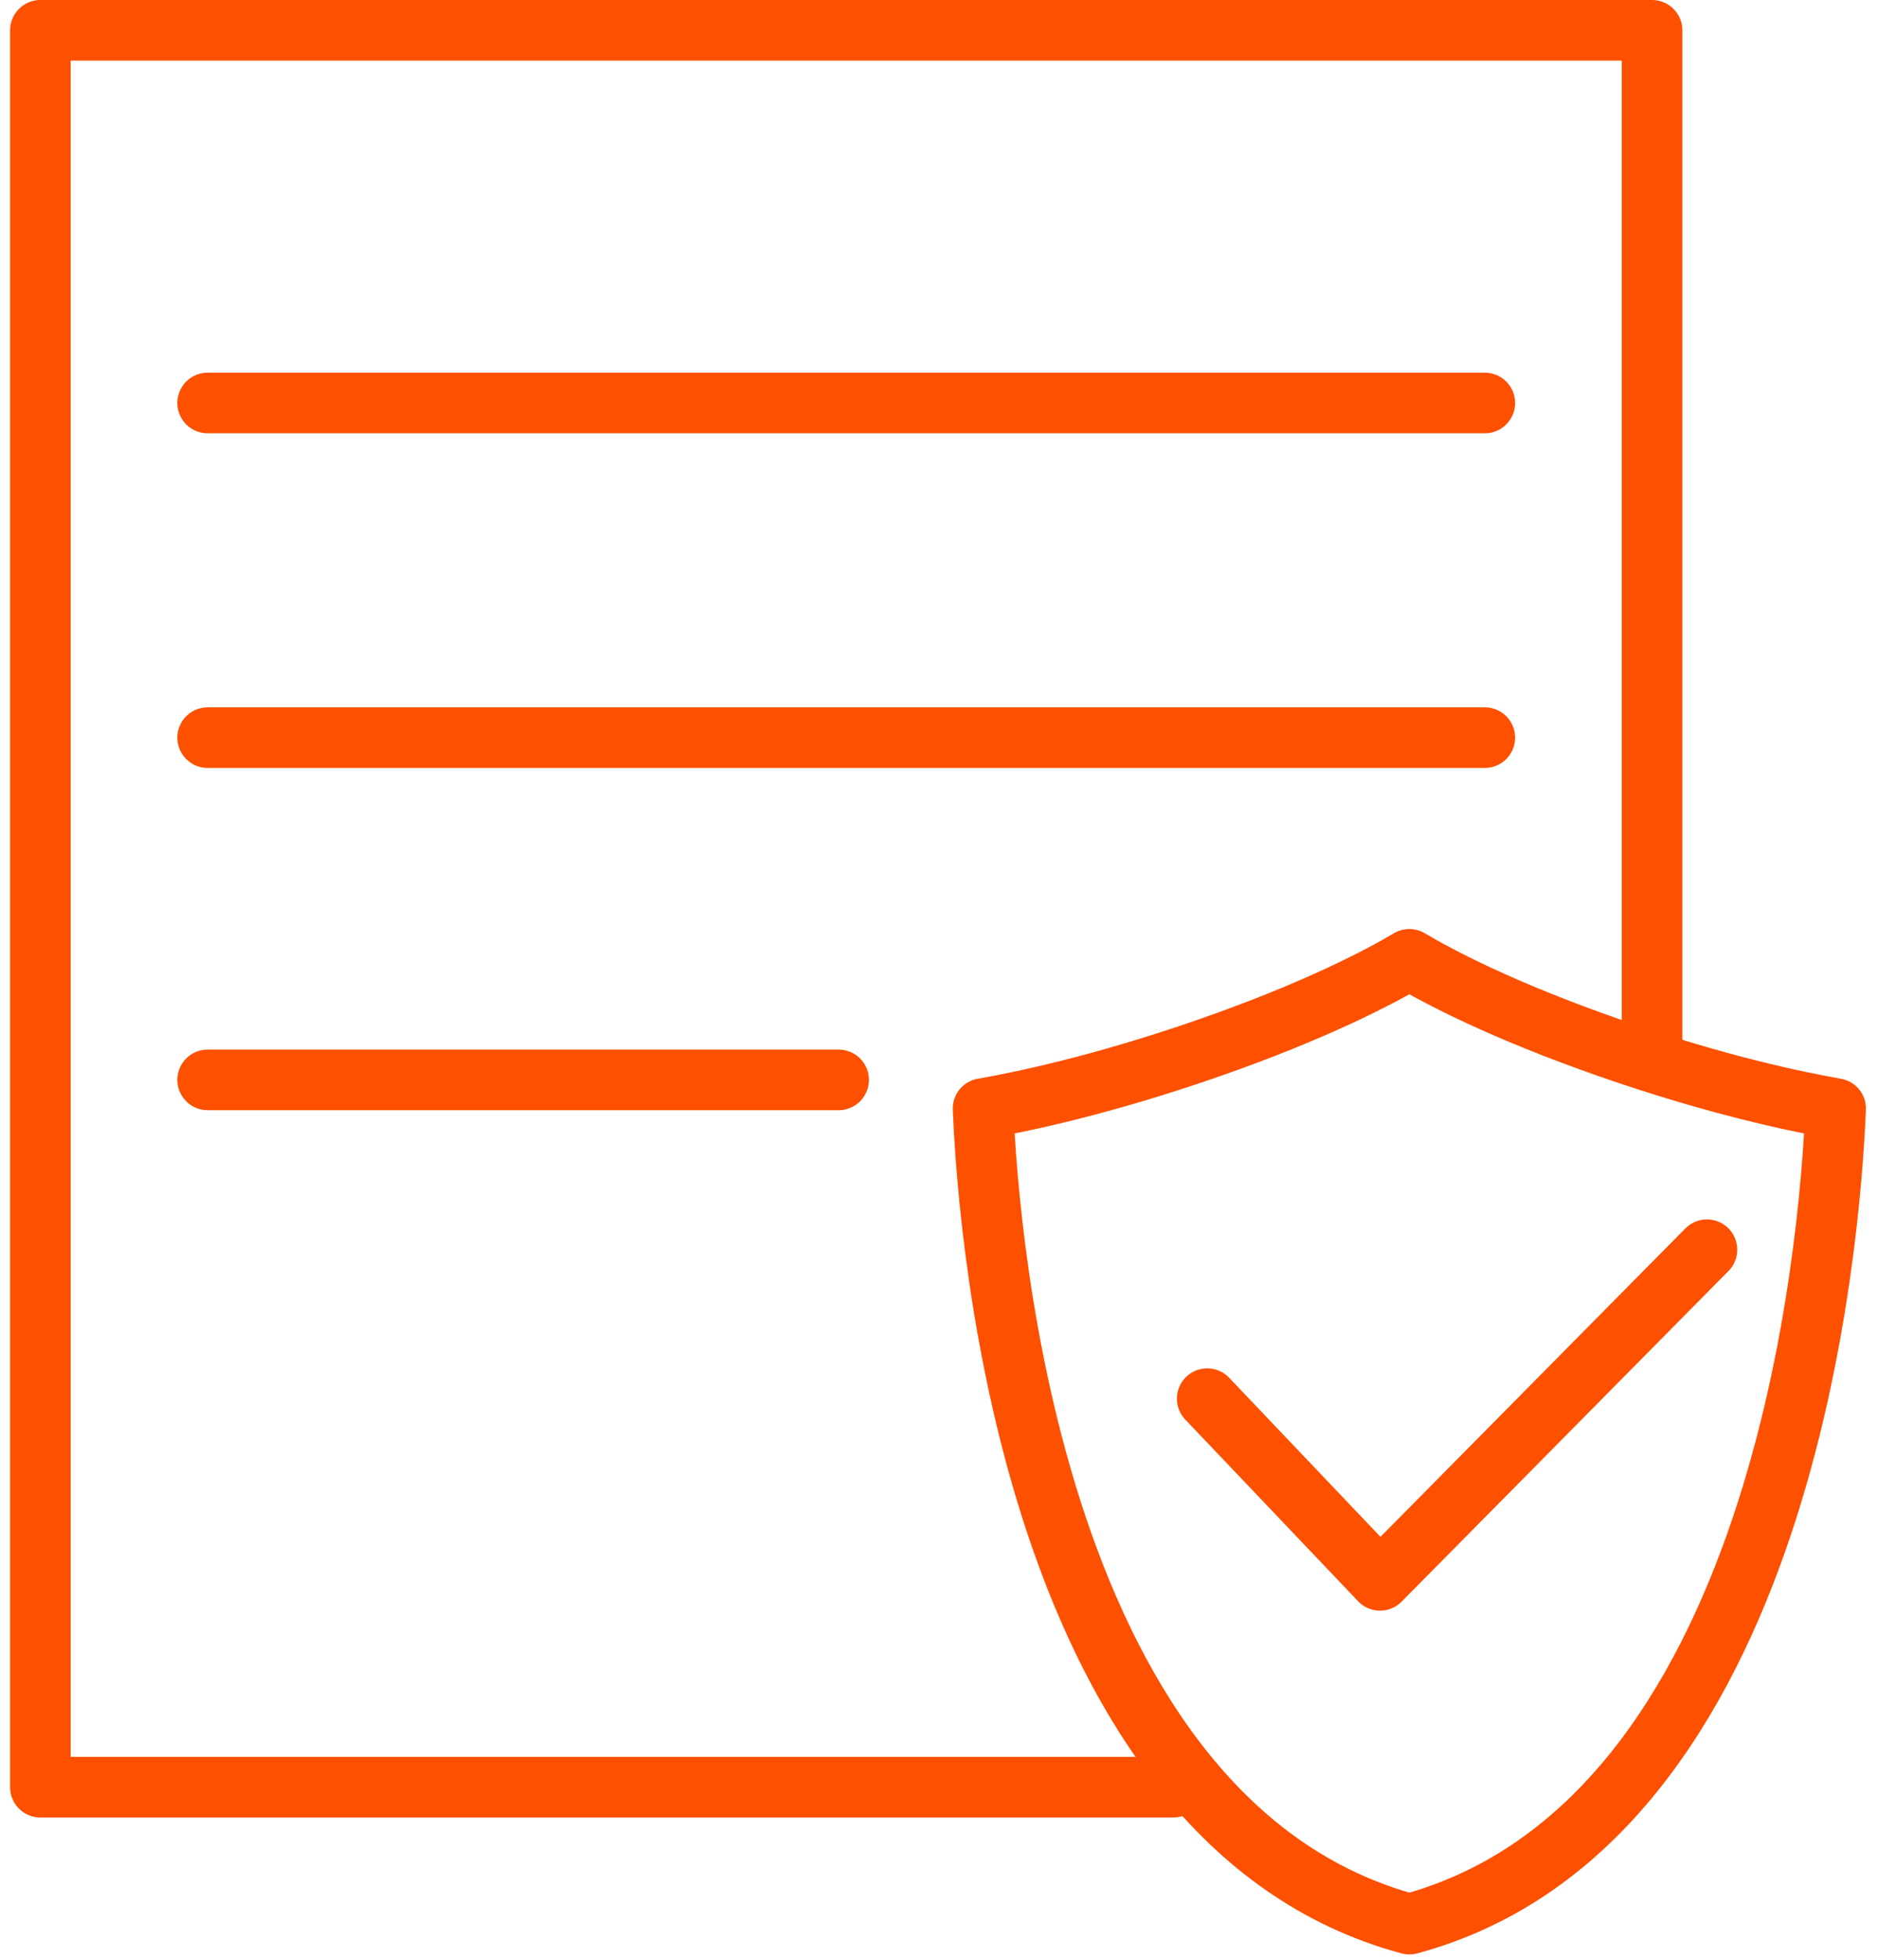
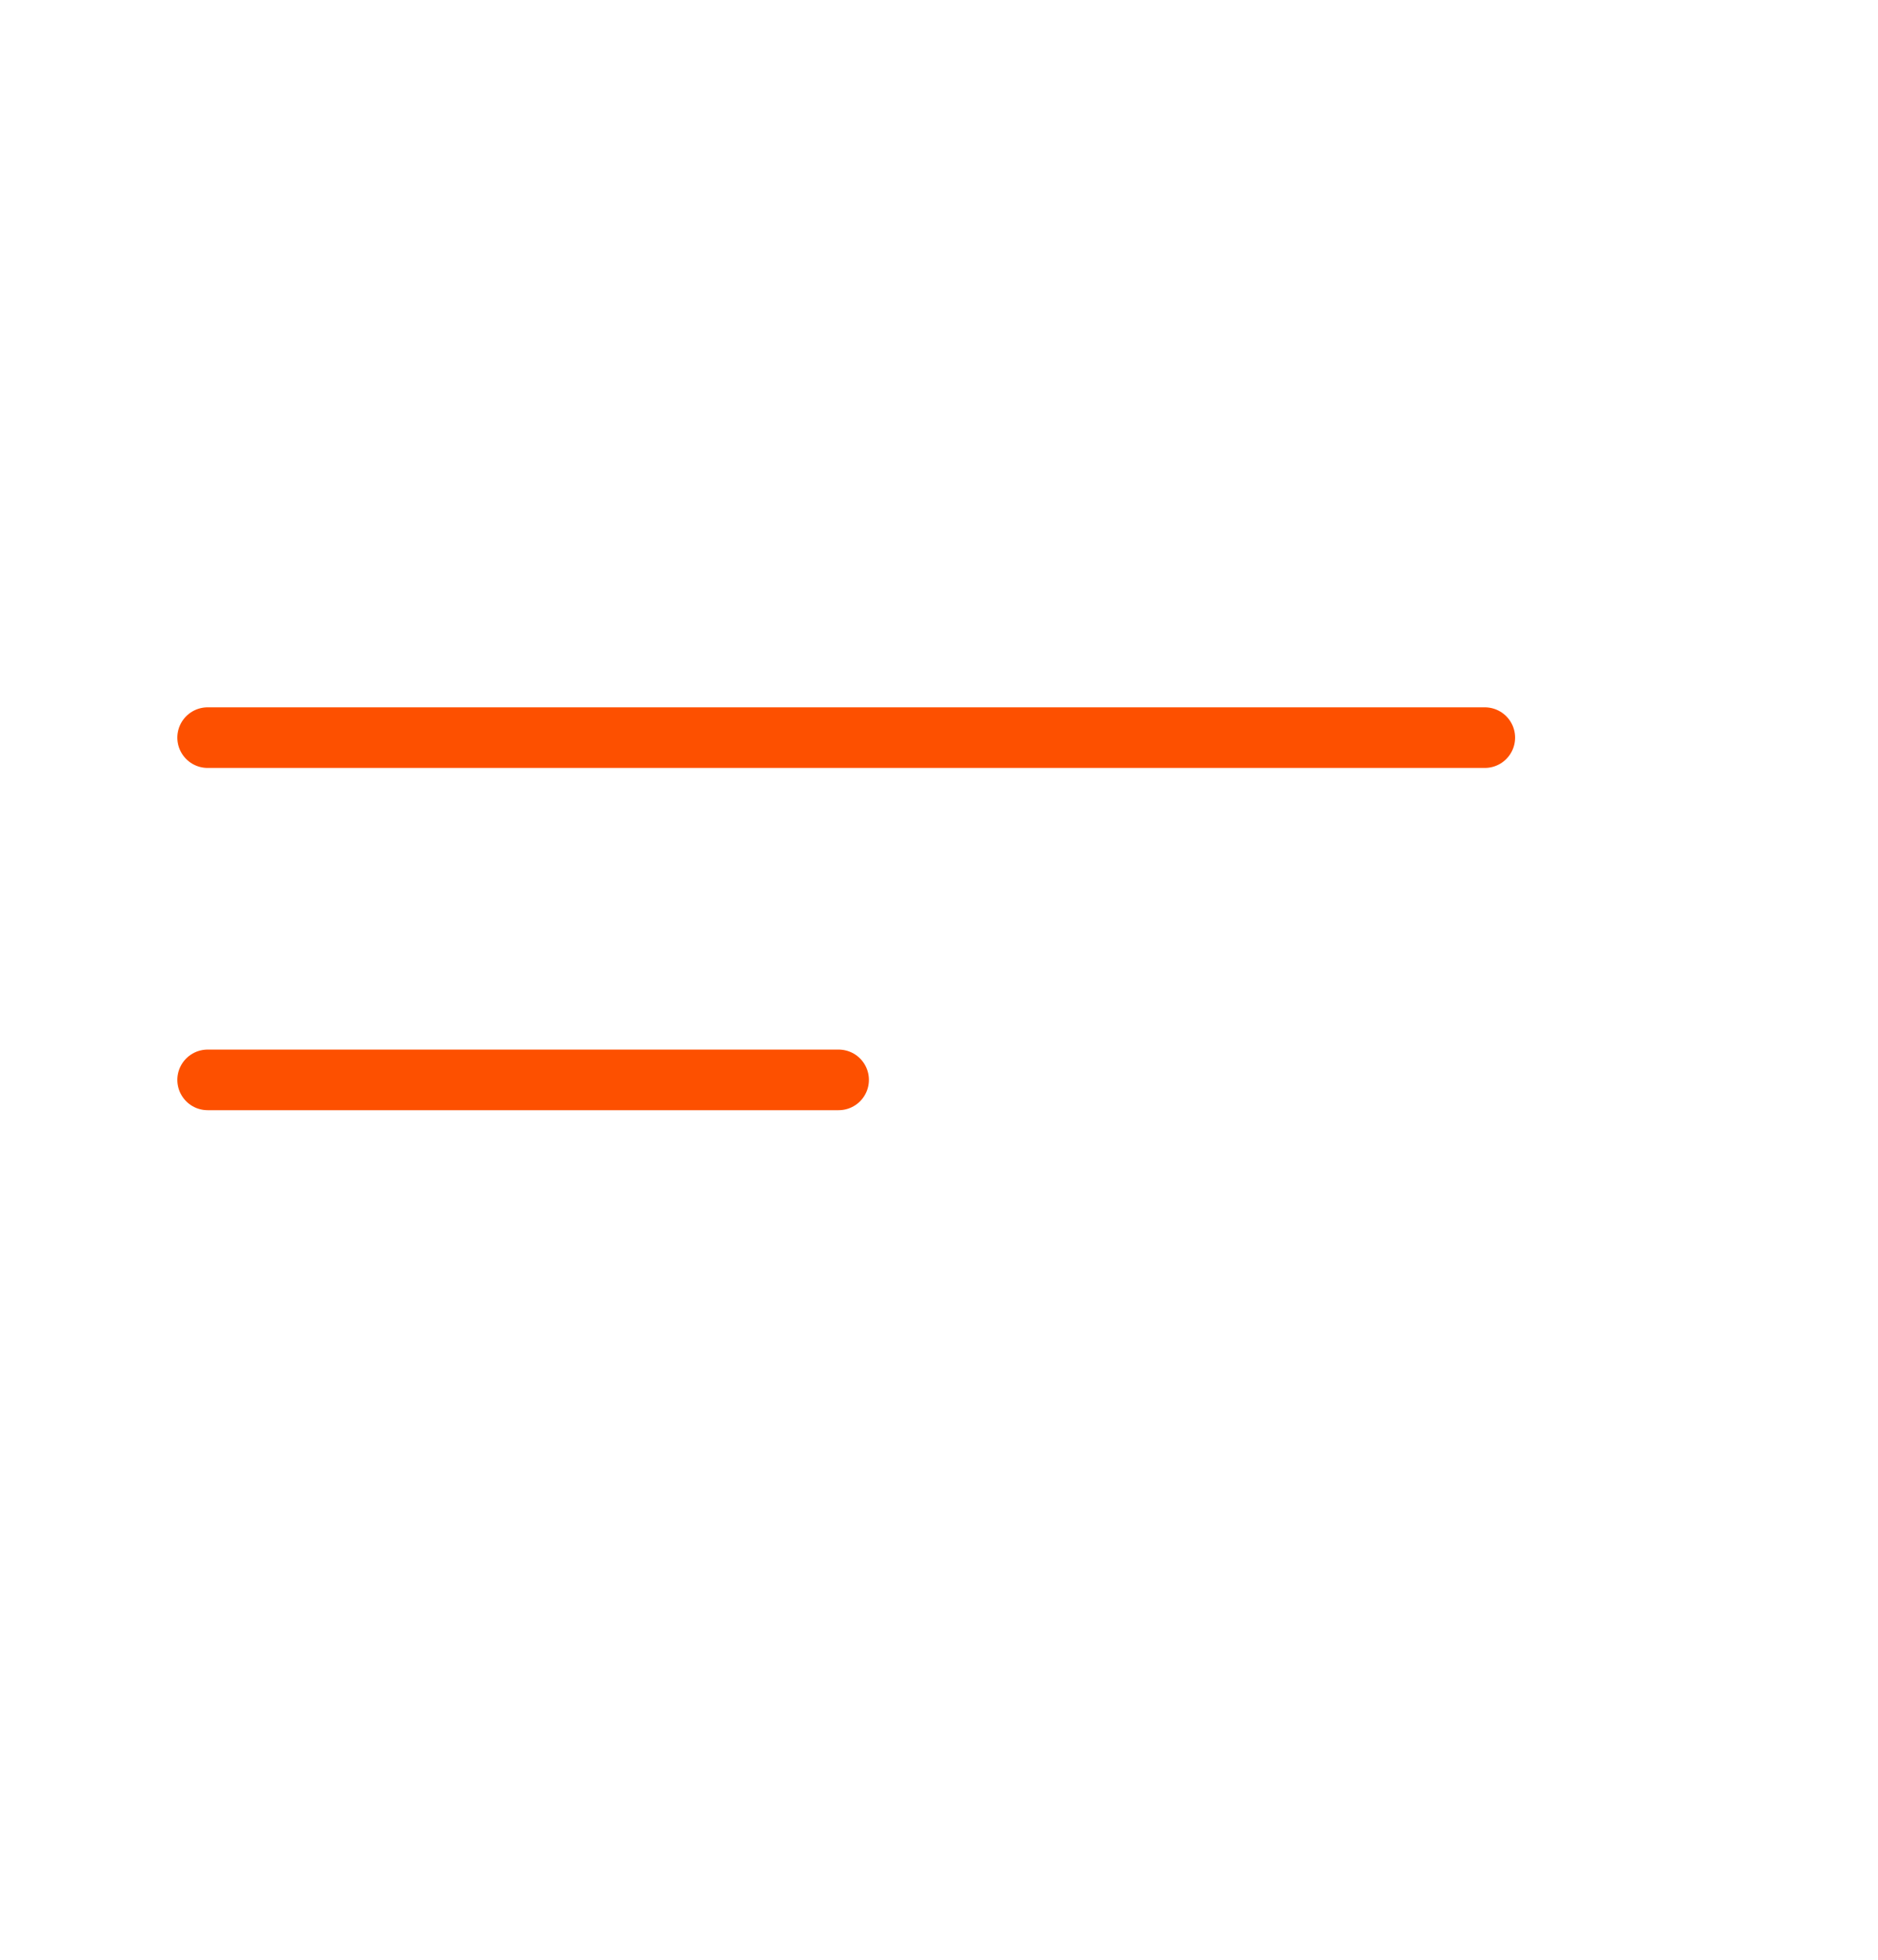
<svg xmlns="http://www.w3.org/2000/svg" width="93px" height="97px" viewBox="0 0 93 97" version="1.1">
  <title>09-Jackery-新人欢迎页_MB_store_icon3</title>
  <g id="页面-1" stroke="none" stroke-width="1" fill="none" fill-rule="evenodd">
    <g id="新人欢迎页" transform="translate(-105, -9685)">
      <g id="独家优势" transform="translate(45, 9038)">
        <g id="内容-3" transform="translate(16, 605)">
          <g id="编组" transform="translate(40, 40.5)">
            <rect id="矩形" x="0" y="0" width="100" height="100" />
            <g transform="translate(6, 3)" stroke="#FD5000" stroke-linecap="round" stroke-linejoin="round" stroke-width="3">
-               <path d="M67.792,93.742 C49.173,88.728 46.945,59.815 46.682,53.373 C48.636,53.033 52.593,52.205 57.817,50.389 C63.215,48.511 66.392,46.818 67.792,45.986 C69.192,46.818 72.369,48.511 77.766,50.389 C82.991,52.206 86.948,53.033 88.902,53.373 C88.639,59.815 86.411,88.728 67.792,93.742 Z" id="Stroke-1" />
-               <polyline id="Stroke-3" points="57.782 67.732 66.341 76.726 82.529 60.359" />
-               <polyline id="Stroke-5" points="56.094 86.965 0 86.965 0 0 79.812 0 79.812 50.447" />
-               <line x1="8.282" y1="18.448" x2="71.529" y2="18.448" id="Stroke-7" />
              <line x1="8.282" y1="35.012" x2="71.529" y2="35.012" id="Stroke-9" />
              <line x1="8.282" y1="51.953" x2="39.529" y2="51.953" id="Stroke-11" />
            </g>
          </g>
        </g>
      </g>
    </g>
  </g>
</svg>